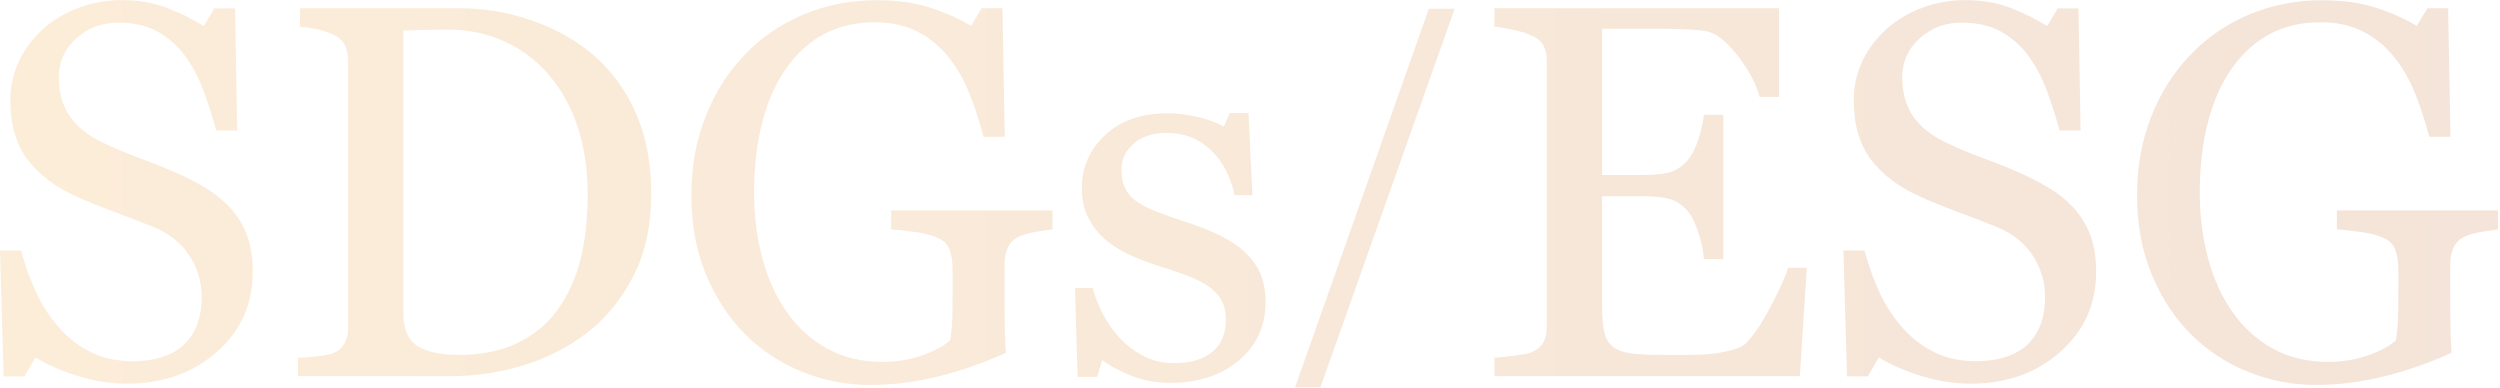
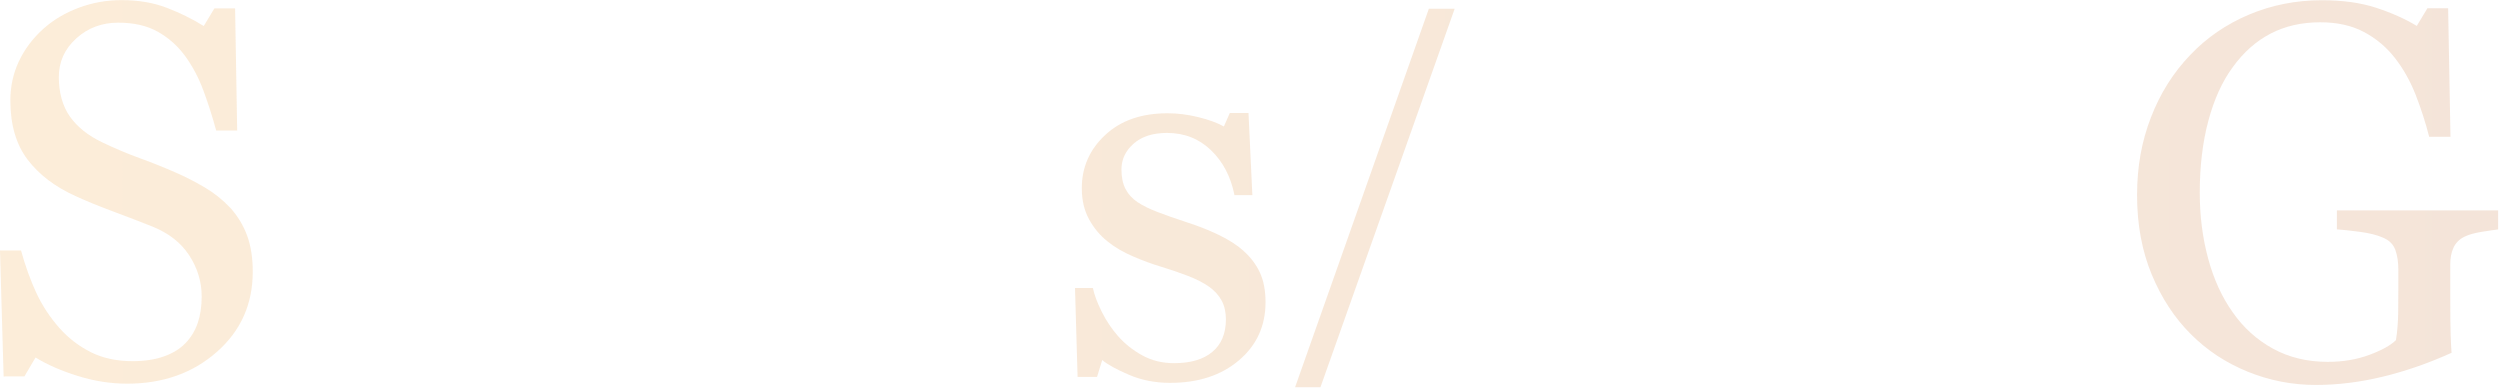
<svg xmlns="http://www.w3.org/2000/svg" id="design" viewBox="0 0 890 138">
  <defs>
    <linearGradient id="_新規グラデーションスウォッチ_1" data-name="新規グラデーションスウォッチ 1" x1="0" y1="68.94" x2="889.35" y2="68.94" gradientUnits="userSpaceOnUse">
      <stop offset="0" stop-color="#ea8500" />
      <stop offset="1" stop-color="#b74c00" />
    </linearGradient>
  </defs>
  <g opacity=".15">
    <path d="m81.86,73.83c2.77,3.08,4.81,6.45,6.14,10.11,1.32,3.66,1.98,7.92,1.98,12.78,0,11.57-4.28,21.1-12.83,28.61-8.55,7.51-19.17,11.26-31.84,11.26-5.85,0-11.69-.91-17.53-2.72-5.85-1.81-10.89-4.01-15.13-6.6l-3.97,6.74H1.29l-1.29-44.85h7.48c1.54,5.54,3.34,10.54,5.4,15,2.06,4.46,4.78,8.63,8.17,12.5,3.2,3.63,6.94,6.52,11.21,8.68,4.28,2.15,9.24,3.23,14.9,3.23,4.25,0,7.95-.55,11.12-1.66,3.17-1.11,5.74-2.68,7.71-4.71,1.97-2.03,3.43-4.42,4.38-7.16.95-2.74,1.43-5.9,1.43-9.47,0-5.24-1.48-10.12-4.43-14.65-2.95-4.53-7.35-7.96-13.2-10.3-4-1.59-8.58-3.35-13.75-5.28s-9.63-3.75-13.38-5.47c-7.38-3.32-13.12-7.67-17.21-13.05-4.09-5.38-6.14-12.41-6.14-21.08,0-4.98,1.02-9.62,3.05-13.93,2.03-4.3,4.92-8.15,8.67-11.53,3.57-3.2,7.78-5.7,12.64-7.52,4.86-1.81,9.94-2.72,15.23-2.72,6.03,0,11.43.92,16.2,2.77,4.77,1.85,9.12,4,13.06,6.46l3.78-6.28h7.38l.74,43.47h-7.48c-1.35-4.98-2.88-9.75-4.57-14.3-1.69-4.55-3.89-8.67-6.6-12.37-2.65-3.57-5.88-6.41-9.69-8.54-3.82-2.12-8.49-3.18-14.03-3.18-5.85,0-10.83,1.88-14.95,5.63-4.12,3.75-6.18,8.34-6.18,13.75s1.32,10.35,3.97,14.07c2.64,3.72,6.49,6.78,11.54,9.18,4.49,2.15,8.91,4.01,13.24,5.58,4.34,1.57,8.54,3.25,12.6,5.03,3.69,1.6,7.24,3.42,10.66,5.45,3.42,2.03,6.38,4.4,8.91,7.11Z" fill="url(#_新規グラデーションスウォッチ_1)" />
-     <path d="m231.82,69.21c0,11.14-2.09,20.79-6.28,28.98-4.18,8.18-9.63,14.89-16.33,20.12-6.77,5.23-14.37,9.14-22.79,11.72-8.43,2.58-17.13,3.88-26.12,3.88h-54.26v-6.55c1.78,0,4.11-.17,6.97-.51,2.86-.34,4.75-.72,5.68-1.15,1.85-.8,3.18-1.98,4.01-3.55.83-1.57,1.25-3.46,1.25-5.67V21.96c0-2.09-.35-3.97-1.06-5.63-.71-1.66-2.11-2.98-4.2-3.97-1.91-.92-3.97-1.6-6.18-2.03-2.21-.43-4.12-.71-5.72-.83V2.95h57.22c7.87,0,15.63,1.22,23.26,3.65,7.63,2.43,14.27,5.71,19.93,9.83,7.69,5.48,13.72,12.64,18.09,21.5,4.37,8.86,6.55,19.29,6.55,31.29Zm-22.61-.05c0-8.79-1.17-16.74-3.51-23.84-2.34-7.1-5.75-13.29-10.24-18.58-4.25-5.04-9.46-9-15.64-11.89-6.18-2.89-13.06-4.33-20.63-4.33-2.52,0-5.37.05-8.54.14-3.17.09-5.52.17-7.06.23v100.6c0,5.6,1.63,9.47,4.89,11.62,3.26,2.15,8.27,3.23,15.04,3.23,7.81,0,14.64-1.38,20.49-4.15,5.84-2.77,10.58-6.61,14.21-11.53,3.81-5.16,6.6-11.14,8.35-17.94,1.75-6.79,2.63-14.65,2.63-23.56Z" fill="url(#_新規グラデーションスウォッチ_1)" />
-     <path d="m374.68,81.67c-1.48.18-3.46.48-5.95.88-2.49.4-4.51.97-6.04,1.71-1.85.92-3.15,2.23-3.92,3.92-.77,1.69-1.15,3.68-1.15,5.95v10.15c0,7.38.05,12.37.14,14.95.09,2.58.2,4.71.32,6.37-8.18,3.69-16.33,6.52-24.46,8.49s-16.09,2.95-23.9,2.95c-8.37,0-16.43-1.57-24.18-4.71-7.75-3.14-14.52-7.6-20.3-13.39-5.85-5.85-10.49-12.96-13.94-21.33-3.45-8.37-5.17-17.73-5.17-28.08s1.65-19.22,4.94-27.75c3.29-8.53,7.95-15.93,13.98-22.21,5.84-6.16,12.81-10.94,20.9-14.36,8.09-3.42,16.75-5.13,25.98-5.13,7.38,0,13.81.89,19.29,2.68,5.48,1.79,10.3,3.94,14.49,6.46l3.78-6.28h7.38l.83,45.77h-7.57c-1.29-5.04-2.9-10.01-4.8-14.9-1.91-4.89-4.37-9.27-7.39-13.15-3.02-3.88-6.7-6.97-11.04-9.27-4.34-2.31-9.53-3.46-15.57-3.46-6.59,0-12.47,1.34-17.65,4.02-5.17,2.68-9.67,6.67-13.49,11.96-3.76,5.11-6.65,11.48-8.69,19.12s-3.05,16.16-3.05,25.58c0,8.31,1,16.15,3,23.5,2,7.36,4.91,13.71,8.73,19.07,3.82,5.48,8.59,9.79,14.32,12.93s12.23,4.71,19.5,4.71c5.42,0,10.36-.83,14.83-2.49,4.47-1.66,7.62-3.42,9.47-5.26.49-3.2.75-6.43.79-9.69.03-3.26.05-6.03.05-8.31v-7.2c0-2.58-.35-4.88-1.06-6.88-.71-2-2.17-3.46-4.38-4.38-2.03-.92-4.78-1.62-8.26-2.08-3.48-.46-6.2-.75-8.17-.88v-6.74h57.4v6.74Z" fill="url(#_新規グラデーションスウォッチ_1)" />
    <path d="m442.69,89.33c2.52,2.21,4.46,4.77,5.81,7.66,1.35,2.89,2.03,6.43,2.03,10.61,0,8.43-3.15,15.32-9.46,20.67-6.31,5.35-14.47,8.03-24.5,8.03-5.29,0-10.17-.95-14.63-2.86-4.46-1.91-7.65-3.66-9.55-5.26l-1.85,6h-6.92l-.92-31.65h6.37c.49,2.41,1.54,5.22,3.14,8.43,1.6,3.21,3.54,6.11,5.81,8.7,2.4,2.72,5.27,5,8.63,6.85,3.35,1.85,7.12,2.78,11.31,2.78,5.91,0,10.46-1.34,13.66-4.04,3.2-2.69,4.8-6.54,4.8-11.56,0-2.58-.51-4.81-1.52-6.69-1.01-1.88-2.51-3.52-4.48-4.94-2.03-1.42-4.52-2.69-7.48-3.83s-6.25-2.26-9.87-3.37c-2.89-.86-6.11-2.04-9.64-3.55-3.54-1.51-6.57-3.28-9.09-5.31-2.71-2.15-4.92-4.8-6.64-7.94-1.72-3.14-2.58-6.83-2.58-11.07,0-7.44,2.77-13.75,8.31-18.92s12.95-7.75,22.24-7.75c3.57,0,7.21.46,10.94,1.38,3.72.92,6.75,2.03,9.09,3.32l2.12-4.8h6.64l1.38,29.25h-6.37c-1.29-6.55-4.08-11.88-8.35-15.99-4.28-4.11-9.49-6.16-15.64-6.16-5.05,0-9.01,1.27-11.9,3.81-2.89,2.54-4.34,5.61-4.34,9.2,0,2.77.48,5.08,1.43,6.92.95,1.85,2.38,3.42,4.29,4.71,1.85,1.23,4.17,2.38,6.97,3.46,2.8,1.08,6.26,2.29,10.38,3.65,4.06,1.29,7.89,2.8,11.49,4.52,3.6,1.72,6.57,3.63,8.91,5.72Z" fill="url(#_新規グラデーションスウォッチ_1)" />
    <path d="m517.86,3.12l-47.79,134.76h-9.03L508.67,3.12h9.18Z" fill="url(#_新規グラデーションスウォッチ_1)" />
-     <path d="m643.23,95.33l-2.49,38.58h-108.71v-6.55c1.85-.12,4.31-.38,7.38-.78,3.08-.4,5.08-.81,6-1.25,1.97-.92,3.34-2.12,4.11-3.6.77-1.48,1.15-3.35,1.15-5.63V21.96c0-2.03-.34-3.83-1.02-5.4-.68-1.57-2.09-2.84-4.25-3.83-1.66-.8-3.89-1.51-6.69-2.12-2.8-.61-5.03-.98-6.69-1.11V2.95h101.33v31.56h-6.92c-1.23-4.68-3.89-9.64-7.98-14.9-4.09-5.26-7.98-8.14-11.67-8.63-1.91-.25-4.18-.43-6.83-.55-2.65-.12-5.66-.18-9.04-.18h-20.58v52.05h14.77c4.74,0,8.2-.45,10.38-1.34,2.18-.89,4.11-2.38,5.77-4.48,1.35-1.78,2.51-4.17,3.46-7.15.95-2.98,1.58-5.8,1.89-8.44h6.92v51.31h-6.92c-.25-2.95-.91-6.08-1.98-9.37-1.08-3.29-2.2-5.68-3.37-7.15-1.91-2.4-4.08-3.97-6.51-4.71-2.43-.74-5.65-1.11-9.64-1.11h-14.77v39.25c0,3.93.28,7.03.83,9.31.55,2.27,1.63,3.99,3.23,5.16,1.6,1.17,3.78,1.92,6.55,2.26,2.77.34,6.71.51,11.81.51h8.03c3.32,0,6.12-.12,8.4-.37,2.34-.25,4.75-.69,7.24-1.34,2.49-.65,4.26-1.52,5.31-2.63,2.83-2.95,5.8-7.43,8.91-13.43,3.11-6,5.09-10.41,5.95-13.24h6.64Z" fill="url(#_新規グラデーションスウォッチ_1)" />
-     <path d="m738.1,73.83c2.77,3.08,4.81,6.45,6.14,10.11,1.32,3.66,1.98,7.92,1.98,12.78,0,11.57-4.28,21.1-12.83,28.61-8.55,7.51-19.17,11.26-31.84,11.26-5.85,0-11.69-.91-17.53-2.72-5.85-1.81-10.89-4.01-15.13-6.6l-3.97,6.74h-7.38l-1.29-44.85h7.48c1.54,5.54,3.34,10.54,5.4,15,2.06,4.46,4.78,8.63,8.17,12.5,3.2,3.63,6.94,6.52,11.21,8.68,4.28,2.15,9.24,3.23,14.9,3.23,4.25,0,7.95-.55,11.12-1.66,3.17-1.11,5.74-2.68,7.71-4.71,1.97-2.03,3.43-4.42,4.38-7.16.95-2.74,1.43-5.9,1.43-9.47,0-5.24-1.48-10.12-4.43-14.65-2.95-4.53-7.35-7.96-13.2-10.3-4-1.59-8.58-3.35-13.75-5.28s-9.63-3.75-13.38-5.47c-7.38-3.32-13.12-7.67-17.21-13.05-4.09-5.38-6.14-12.41-6.14-21.08,0-4.98,1.02-9.62,3.05-13.93,2.03-4.3,4.92-8.15,8.67-11.53,3.57-3.2,7.78-5.7,12.64-7.52,4.86-1.81,9.94-2.72,15.23-2.72,6.03,0,11.43.92,16.2,2.77,4.77,1.85,9.12,4,13.06,6.46l3.78-6.28h7.38l.74,43.47h-7.48c-1.35-4.98-2.88-9.75-4.57-14.3-1.69-4.55-3.89-8.67-6.6-12.37-2.65-3.57-5.88-6.41-9.69-8.54-3.82-2.12-8.49-3.18-14.03-3.18-5.85,0-10.83,1.88-14.95,5.63-4.12,3.75-6.18,8.34-6.18,13.75s1.32,10.35,3.97,14.07c2.64,3.72,6.49,6.78,11.54,9.18,4.49,2.15,8.91,4.01,13.24,5.58,4.34,1.57,8.54,3.25,12.6,5.03,3.69,1.6,7.24,3.42,10.66,5.45,3.42,2.03,6.38,4.4,8.91,7.11Z" fill="url(#_新規グラデーションスウォッチ_1)" />
    <path d="m889.35,81.67c-1.48.18-3.46.48-5.95.88-2.49.4-4.51.97-6.04,1.71-1.85.92-3.15,2.23-3.92,3.92-.77,1.69-1.15,3.68-1.15,5.95v10.15c0,7.38.05,12.37.14,14.95.09,2.58.2,4.71.32,6.37-8.18,3.69-16.33,6.52-24.46,8.49s-16.09,2.95-23.9,2.95c-8.37,0-16.43-1.57-24.18-4.71-7.75-3.14-14.52-7.6-20.3-13.39-5.85-5.85-10.49-12.96-13.94-21.33-3.45-8.37-5.17-17.73-5.17-28.08s1.65-19.22,4.94-27.75c3.29-8.53,7.95-15.93,13.98-22.21,5.84-6.16,12.81-10.94,20.9-14.36,8.09-3.42,16.75-5.13,25.98-5.13,7.38,0,13.81.89,19.29,2.68,5.48,1.79,10.3,3.94,14.49,6.46l3.78-6.28h7.38l.83,45.77h-7.57c-1.29-5.04-2.9-10.01-4.8-14.9-1.91-4.89-4.37-9.27-7.39-13.15-3.02-3.88-6.7-6.97-11.04-9.27-4.34-2.31-9.53-3.46-15.57-3.46-6.59,0-12.47,1.34-17.65,4.02-5.17,2.68-9.67,6.67-13.49,11.96-3.76,5.11-6.65,11.48-8.69,19.12s-3.05,16.16-3.05,25.58c0,8.31,1,16.15,3,23.5,2,7.36,4.91,13.71,8.73,19.07,3.82,5.48,8.59,9.79,14.32,12.93s12.23,4.71,19.5,4.71c5.42,0,10.36-.83,14.83-2.49,4.47-1.66,7.62-3.42,9.47-5.26.49-3.2.75-6.43.79-9.69.03-3.26.05-6.03.05-8.31v-7.2c0-2.58-.35-4.88-1.06-6.88-.71-2-2.17-3.46-4.38-4.38-2.03-.92-4.78-1.62-8.26-2.08-3.48-.46-6.2-.75-8.17-.88v-6.74h57.4v6.74Z" fill="url(#_新規グラデーションスウォッチ_1)" />
  </g>
</svg>